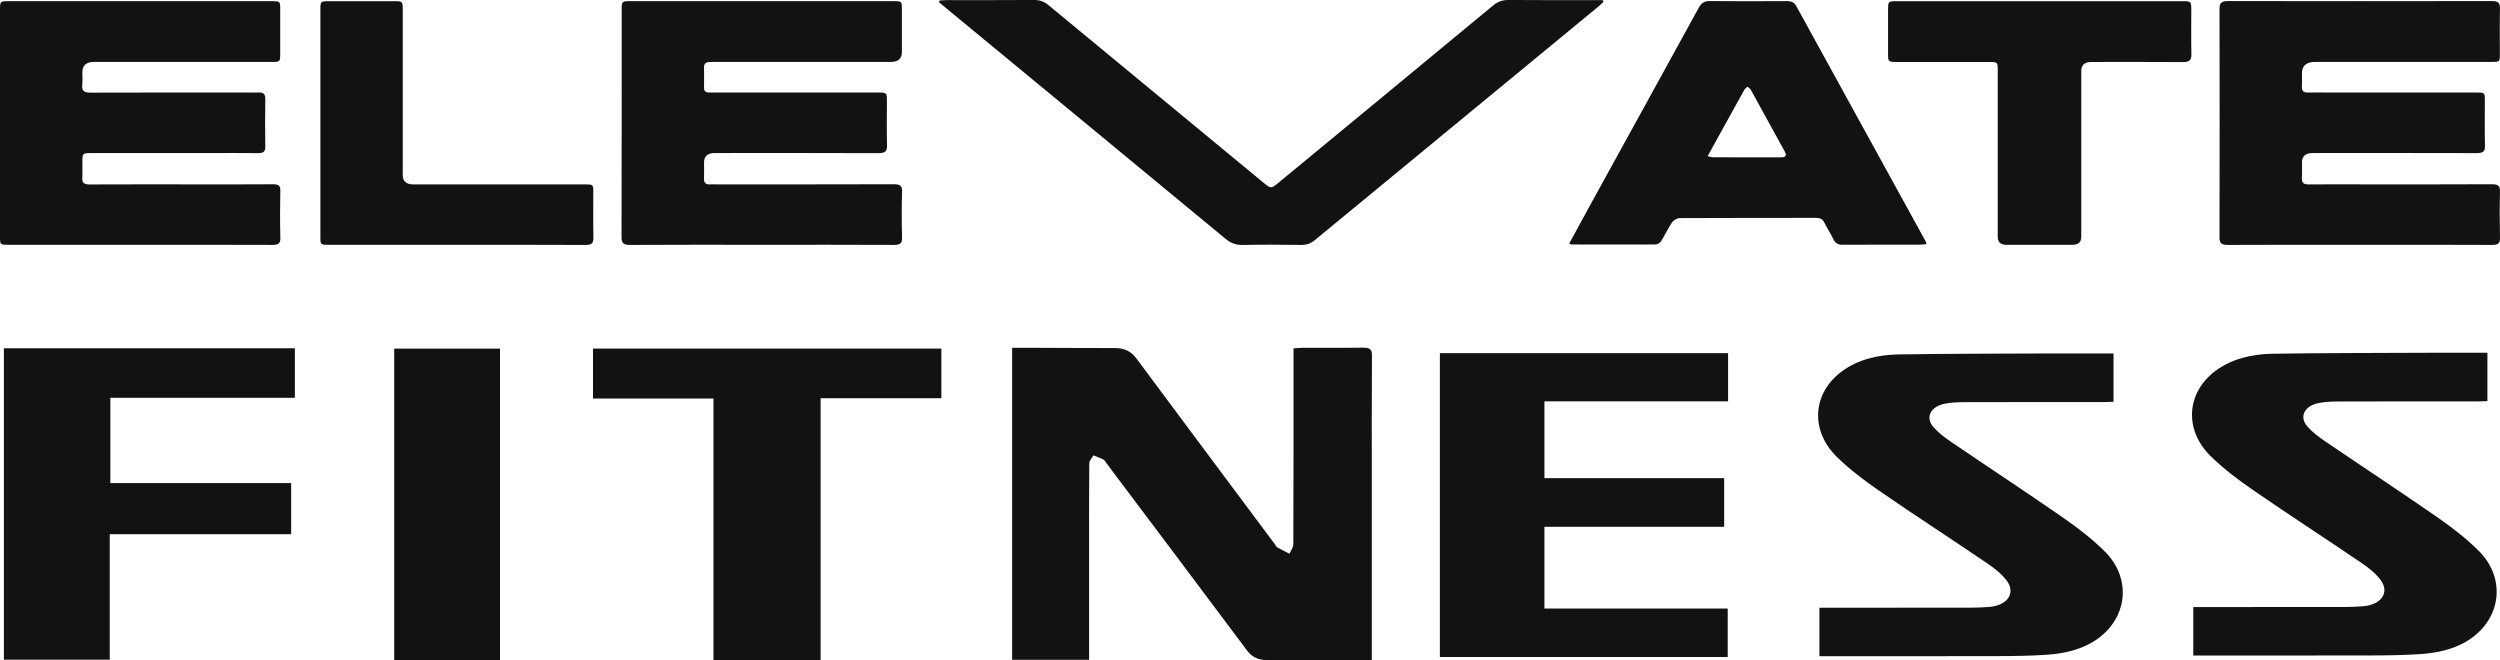
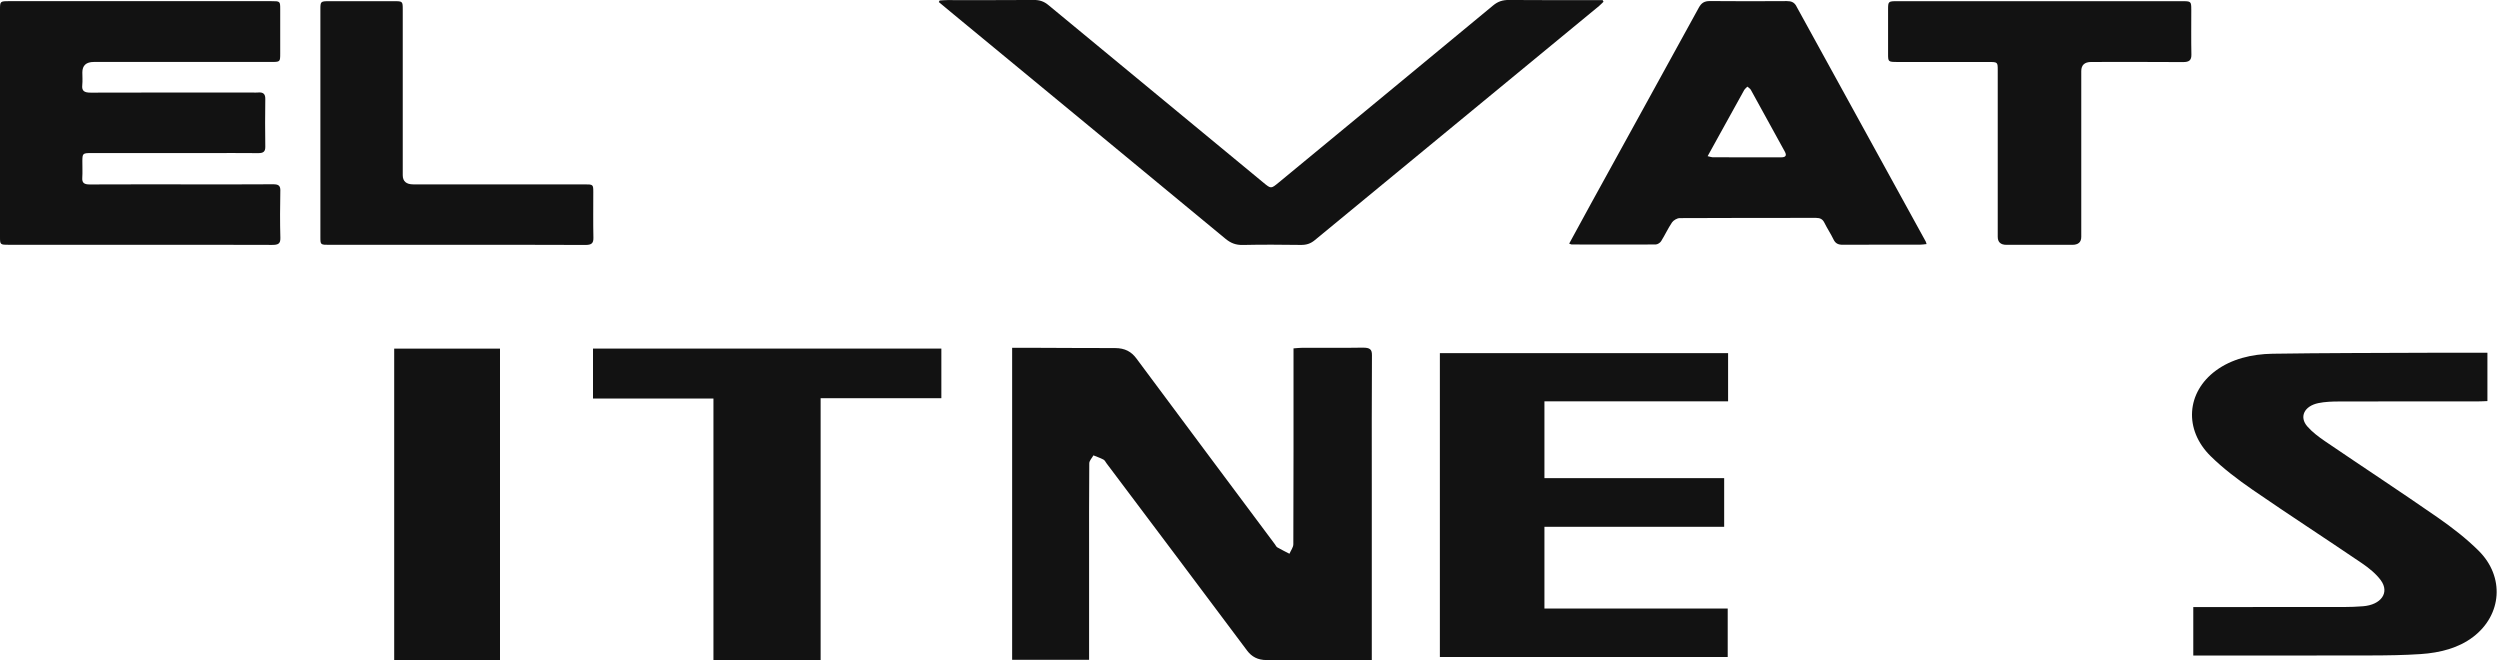
<svg xmlns="http://www.w3.org/2000/svg" id="WORDMARKS" viewBox="0 0 1235.16 326.13">
  <defs>
    <style>
      .cls-1 {
        fill: #121212;
      }
    </style>
  </defs>
  <g id="Black_Wordmark" data-name="Black Wordmark">
    <g>
      <g>
        <path class="cls-1" d="M1224.62,272.11c-6.03-5.99-13.06-11.45-20.35-16.51-18.31-12.71-37.06-25.01-55.53-37.58-3.22-2.19-6.39-4.6-8.78-7.34-4.12-4.72-1.51-10.07,5.46-11.52,3.23-.67,6.71-.79,10.07-.8,22.89-.07,45.77-.03,68.66-.04,1.57,0,3.14-.1,4.79-.16v-23.87c-10.08,0-19.8-.04-29.52,0-25.54.11-51.08.09-76.62.48-10.37.16-20.24,2.59-28.01,8.31-14.59,10.73-15.9,29.19-2.58,42.3,6.15,6.05,13.37,11.53,20.79,16.65,17.81,12.27,36.09,24.11,54.01,36.29,3.53,2.4,6.95,5.21,9.26,8.36,4.49,6.14.12,12.15-8.81,12.85-3.08.24-6.19.37-9.28.37-23.03.03-46.07.02-69.1.02h-5.46v23.94h5.12c27.61,0,55.23.05,82.84-.03,8.11-.02,16.25-.13,24.32-.67,9.74-.64,18.88-3.03,26.06-8.54,14.18-10.87,15.58-29.68,2.65-42.51Z" />
-         <path class="cls-1" d="M1019.55,255.93c-18.31-12.71-37.06-25.01-55.53-37.58-3.22-2.19-6.39-4.6-8.78-7.34-4.12-4.72-1.51-10.07,5.46-11.52,3.23-.67,6.71-.79,10.07-.8,22.89-.07,45.77-.03,68.66-.04,1.57,0,3.14-.1,4.79-.16v-23.87c-10.08,0-19.8-.04-29.52,0-25.54.11-51.08.09-76.62.48-10.37.16-20.24,2.59-28.01,8.31-14.59,10.73-15.9,29.19-2.58,42.3,6.15,6.05,13.37,11.53,20.79,16.65,17.81,12.27,36.09,24.11,54.01,36.29,3.53,2.4,6.95,5.21,9.26,8.36,4.49,6.14.12,12.15-8.81,12.85-3.08.24-6.19.37-9.28.37-23.03.03-46.07.02-69.1.02h-5.46v23.94h5.12c27.61,0,55.23.05,82.84-.03,8.11-.02,16.25-.13,24.32-.67,9.74-.64,18.88-3.03,26.06-8.54,14.18-10.87,15.58-29.68,2.65-42.51-6.03-5.99-13.06-11.45-20.35-16.51Z" />
        <path class="cls-1" d="M711.39,324.61h142.21v-23.96h-90.55v-40.38h88.8v-24.03h-88.8v-37.97h90.74v-23.81h-142.4v150.14Z" />
        <path class="cls-1" d="M673.21,171.76c-9.9.17-19.82.05-29.73.07-1.32,0-2.65.17-4.4.29v4.52c0,30.74.03,61.48-.09,92.22,0,1.58-1.25,3.15-1.92,4.73-2-1.04-4.04-2.03-5.97-3.14-.57-.33-.81-1-1.2-1.52-22.83-30.6-45.7-61.19-68.44-91.82-2.48-3.34-5.63-5.14-10.6-5.14-14.02.01-28.05-.09-42.07-.14-2.86-.01-5.72,0-8.73,0v154.15h38.02c0-1.53,0-2.84,0-4.14,0-14.95,0-29.9,0-44.84,0-16.03-.05-32.07.09-48.1.01-1.31,1.34-2.61,2.05-3.92,1.66.68,3.4,1.26,4.95,2.08.69.36,1.02,1.17,1.49,1.8,23.19,30.85,46.41,61.69,69.5,92.59,2.27,3.03,5.29,4.65,9.55,4.66,17.07.06,34.13.03,52.04.03v-4.57c0-27.61,0-55.21,0-82.82,0-21.1-.06-42.19.08-63.29.02-2.85-1-3.75-4.63-3.69Z" />
        <path class="cls-1" d="M292.99,196.9h59.5v129.23h52.95v-129.39h59.65v-24.52h-172.11v24.68Z" />
        <path class="cls-1" d="M194.76,326.13h52.27v-153.89h-52.27v153.89Z" />
-         <path class="cls-1" d="M1.92,325.93h52.3v-62h89.63v-25.26H54.52v-42.13h91.17v-24.47H1.92v153.86Z" />
      </g>
      <g>
-         <path class="cls-1" d="M1231.04,91.03c-21.45.12-42.91.06-64.37.06-8.6,0-17.21-.06-25.81.03-2.54.03-3.72-.67-3.57-3.08.16-2.58.03-5.18.03-7.77q0-4.65,5.21-4.66c27.04,0,54.09-.04,81.13.04,3.02,0,4.14-.77,4.07-3.57-.18-7.47-.05-14.95-.07-22.42,0-3.94-.03-3.95-4.51-3.95-24.58,0-49.17,0-73.75,0-2.91,0-5.81-.08-8.72.02-2.38.08-3.54-.65-3.39-2.92.14-2.19.03-4.38.03-6.58q0-5.63,6.49-5.63c28.94,0,57.89,0,86.83,0,4.43,0,4.44-.02,4.44-4.01,0-7.48-.1-14.95.06-22.42.05-2.66-.79-3.66-3.96-3.65-43.47.08-86.94.08-130.41,0-3.28,0-4.19,1.01-4.19,3.82.08,37.67.08,75.35-.01,113.02,0,2.95,1.1,3.67,4.24,3.65,21.68-.1,43.36-.06,65.04-.06,21.79,0,43.58-.06,65.37.06,3.16.02,3.99-.88,3.93-3.57-.18-7.57-.2-15.15,0-22.72.08-2.87-.87-3.71-4.12-3.7Z" />
-         <path class="cls-1" d="M1082.63,4.73c0-4.07-.1-4.15-4.74-4.15-23.35,0-46.71,0-70.06,0-23.47,0-46.93,0-70.4,0-4.45,0-4.59.12-4.6,3.97-.02,7.37-.02,14.75,0,22.13,0,3.86.11,3.93,4.61,3.94,14.97,0,29.95,0,44.92,0,4.64,0,4.65.02,4.65,4.13,0,27.41,0,54.81,0,82.22q0,3.98,4.3,3.99c10.84,0,21.68,0,32.52,0q4.44,0,4.45-3.91c0-27.31,0-54.61,0-81.92q0-4.5,4.92-4.51c15.09,0,30.17-.07,45.26.05,3.26.03,4.29-.98,4.23-3.81-.16-7.37-.04-14.75-.05-22.12Z" />
+         <path class="cls-1" d="M1082.63,4.73c0-4.07-.1-4.15-4.74-4.15-23.35,0-46.71,0-70.06,0-23.47,0-46.93,0-70.4,0-4.45,0-4.59.12-4.6,3.97-.02,7.37-.02,14.75,0,22.13,0,3.86.11,3.93,4.61,3.94,14.97,0,29.95,0,44.92,0,4.64,0,4.65.02,4.65,4.13,0,27.41,0,54.81,0,82.22q0,3.98,4.3,3.99c10.84,0,21.68,0,32.52,0q4.44,0,4.45-3.91c0-27.31,0-54.61,0-81.92q0-4.5,4.92-4.51c15.09,0,30.17-.07,45.26.05,3.26.03,4.29-.98,4.23-3.81-.16-7.37-.04-14.75-.05-22.12" />
        <path class="cls-1" d="M887.52,3.03c-1.04-1.89-2.48-2.51-4.76-2.49-12.62.07-25.25.11-37.87-.02-2.94-.03-4.35,1.03-5.57,3.26-17.68,32.24-35.45,64.44-53.18,96.65-3.62,6.58-7.19,13.17-10.87,19.93.78.28.98.42,1.18.43,13.85.03,27.7.08,41.55,0,.93,0,2.23-.86,2.71-1.64,1.9-3.04,3.36-6.29,5.37-9.26.7-1.04,2.5-2.12,3.8-2.13,22.45-.13,44.91-.08,67.36-.11,2.05,0,3.26.64,4.11,2.37,1.38,2.82,3.18,5.48,4.54,8.31.93,1.94,2.26,2.61,4.6,2.6,12.73-.08,25.47-.03,38.2-.05,1.01,0,2.02-.18,3.16-.29-.24-.74-.29-1.05-.44-1.31-21.31-38.74-42.63-77.47-63.9-116.22ZM879.98,77.74c-11.26-.01-22.53,0-33.79-.03-.52,0-1.04-.22-2.51-.55,2.17-3.93,4.11-7.45,6.06-10.98,3.98-7.21,7.95-14.43,11.97-21.63.37-.65,1.05-1.17,1.58-1.75.59.52,1.38.94,1.73,1.57,5.62,10.14,11.18,20.32,16.76,30.48.96,1.75.78,2.89-1.8,2.89Z" />
        <path class="cls-1" d="M792.24.87l-.43-.82h-3.6c-14.23,0-28.45.07-42.68-.06-3.14-.03-5.48.76-7.79,2.67-35.3,29.23-70.66,58.39-106.02,87.56-3.75,3.1-3.79,3.09-7.52.01-35.44-29.24-70.88-58.48-106.27-87.76-2.12-1.75-4.28-2.51-7.19-2.48-14.23.12-28.45.05-42.68.06-1.28,0-2.55.13-3.83.2-.13.26-.26.51-.39.77,2.17,1.8,4.33,3.61,6.5,5.41,45.06,37.17,90.14,74.33,135.14,111.55,2.56,2.11,5.07,3.13,8.62,3.05,9.52-.21,19.04-.15,28.56-.02,2.77.04,4.84-.63,6.9-2.33,46.79-38.6,93.64-77.14,140.46-115.7.79-.65,1.47-1.41,2.21-2.11Z" />
-         <path class="cls-1" d="M445.69,94.68c.09-2.93-.98-3.66-4.17-3.65-29.17.1-58.33.06-87.5.06-1.01,0-2.02-.06-3.02,0-2.27.14-3.26-.71-3.17-2.79.11-2.69.02-5.38.02-8.07q0-4.61,5.25-4.62c26.93,0,53.86-.05,80.79.06,3.41.01,4.46-.91,4.37-3.92-.21-7.27-.06-14.55-.07-21.83,0-4.2-.02-4.21-4.9-4.21-26.6,0-53.19,0-79.79,0-1.01,0-2.01-.03-3.02-.01-1.79.03-2.67-.66-2.64-2.33.05-3.39.05-6.78,0-10.17-.02-1.77.95-2.55,2.85-2.58,1.12-.01,2.23-.03,3.35-.03,28.72,0,57.44,0,86.16,0q5.4,0,5.4-4.95c0-6.98,0-13.95,0-20.93,0-4.14-.01-4.15-4.62-4.15-43.02,0-86.05,0-129.07,0-4.69,0-4.75.05-4.76,4.1,0,37.47.03,74.95-.07,112.42,0,2.95.8,3.95,4.29,3.93,21.68-.14,43.36-.07,65.04-.07,21.68,0,43.36-.05,65.04.06,3.12.02,4.32-.62,4.23-3.61-.23-7.57-.22-15.15,0-22.72Z" />
        <path class="cls-1" d="M293.12,95.01c0-3.91-.02-3.92-4.48-3.92-28.15,0-56.31,0-84.46,0q-5.19,0-5.2-4.54c0-27.3,0-54.6,0-81.91,0-4-.07-4.06-4.44-4.06-10.5-.01-21,0-31.51,0-4.67,0-4.74.05-4.74,4.12,0,37.47,0,74.93,0,112.4,0,3.86.02,3.86,4.54,3.86,20.89,0,41.78,0,62.68,0,21.23,0,42.46-.05,63.68.06,3.12.02,4.05-.87,3.99-3.59-.17-7.47-.05-14.95-.06-22.42Z" />
        <path class="cls-1" d="M138.51,94.25c.05-2.5-.87-3.23-3.63-3.21-13.63.11-27.27.05-40.9.05-16.54,0-33.08-.04-49.62.04-2.72.01-3.88-.74-3.71-3.26.18-2.78.02-5.58.04-8.37.03-3.69.23-3.88,4.39-3.88,19.22-.01,38.44,0,57.66,0,8.27,0,16.54-.06,24.81.03,2.61.03,3.55-.79,3.52-3.13-.11-7.87-.12-15.75,0-23.62.04-2.52-1.04-3.47-3.75-3.19-.77.08-1.56.01-2.35.01-26.71,0-53.42-.04-80.12.05-3.18.01-4.52-.8-4.21-3.72.22-2.07.04-4.18.04-6.28q0-5.15,5.68-5.16c29.17,0,58.33,0,87.5,0,4.57,0,4.58-.02,4.58-4.19,0-7.28,0-14.55,0-21.83,0-4-.02-4.02-4.43-4.02-43.14,0-86.27,0-129.41,0C.04.58,0,.62,0,4.81,0,42.19,0,79.56,0,116.93c0,4.01.01,4.02,4.7,4.02,21.46,0,42.91,0,64.37,0,21.79,0,43.58-.04,65.37.05,2.92.01,4.16-.53,4.08-3.44-.22-7.77-.17-15.55-.02-23.32Z" />
      </g>
    </g>
  </g>
</svg>